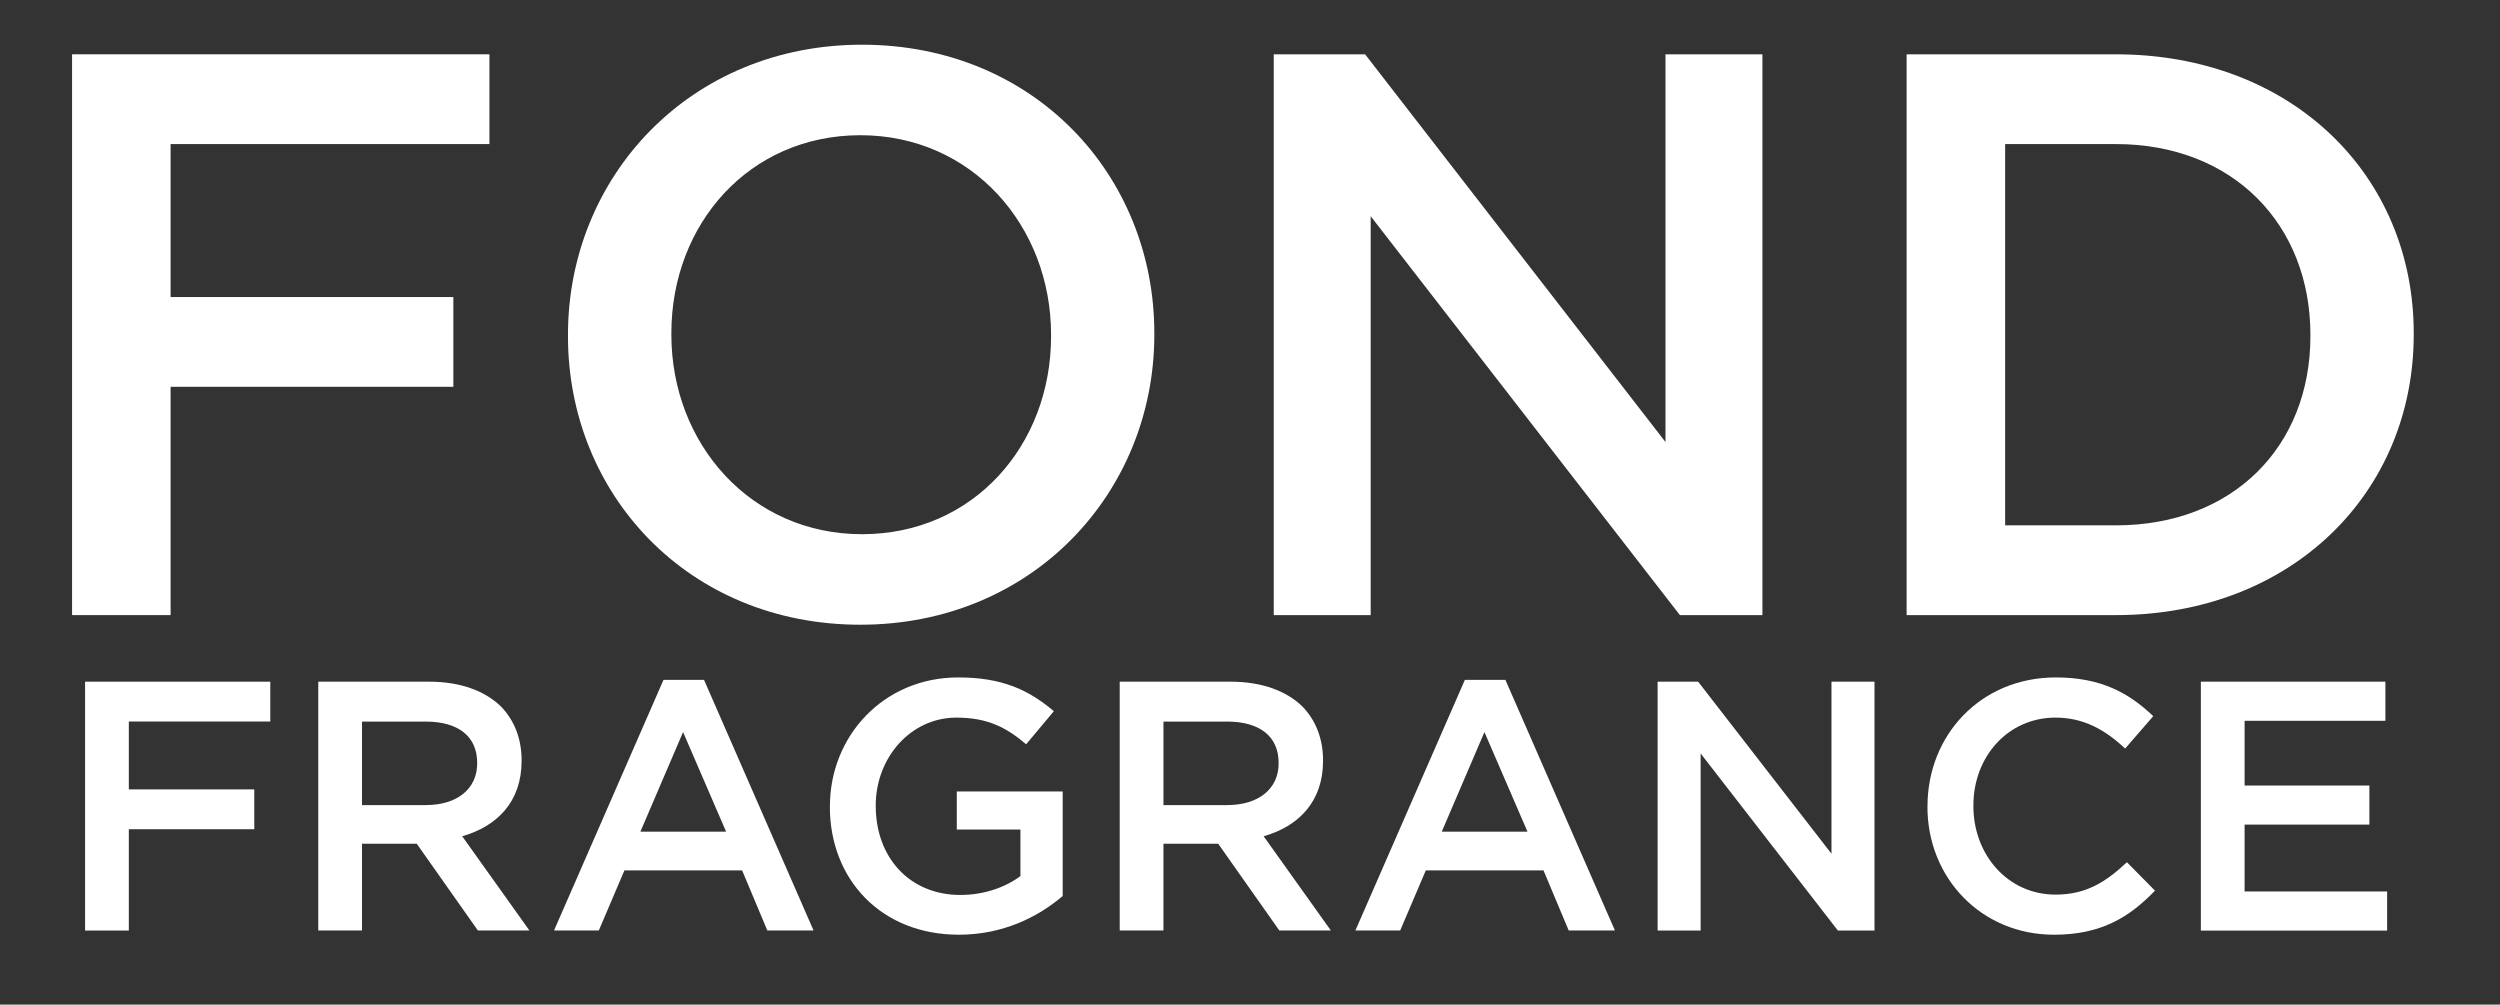
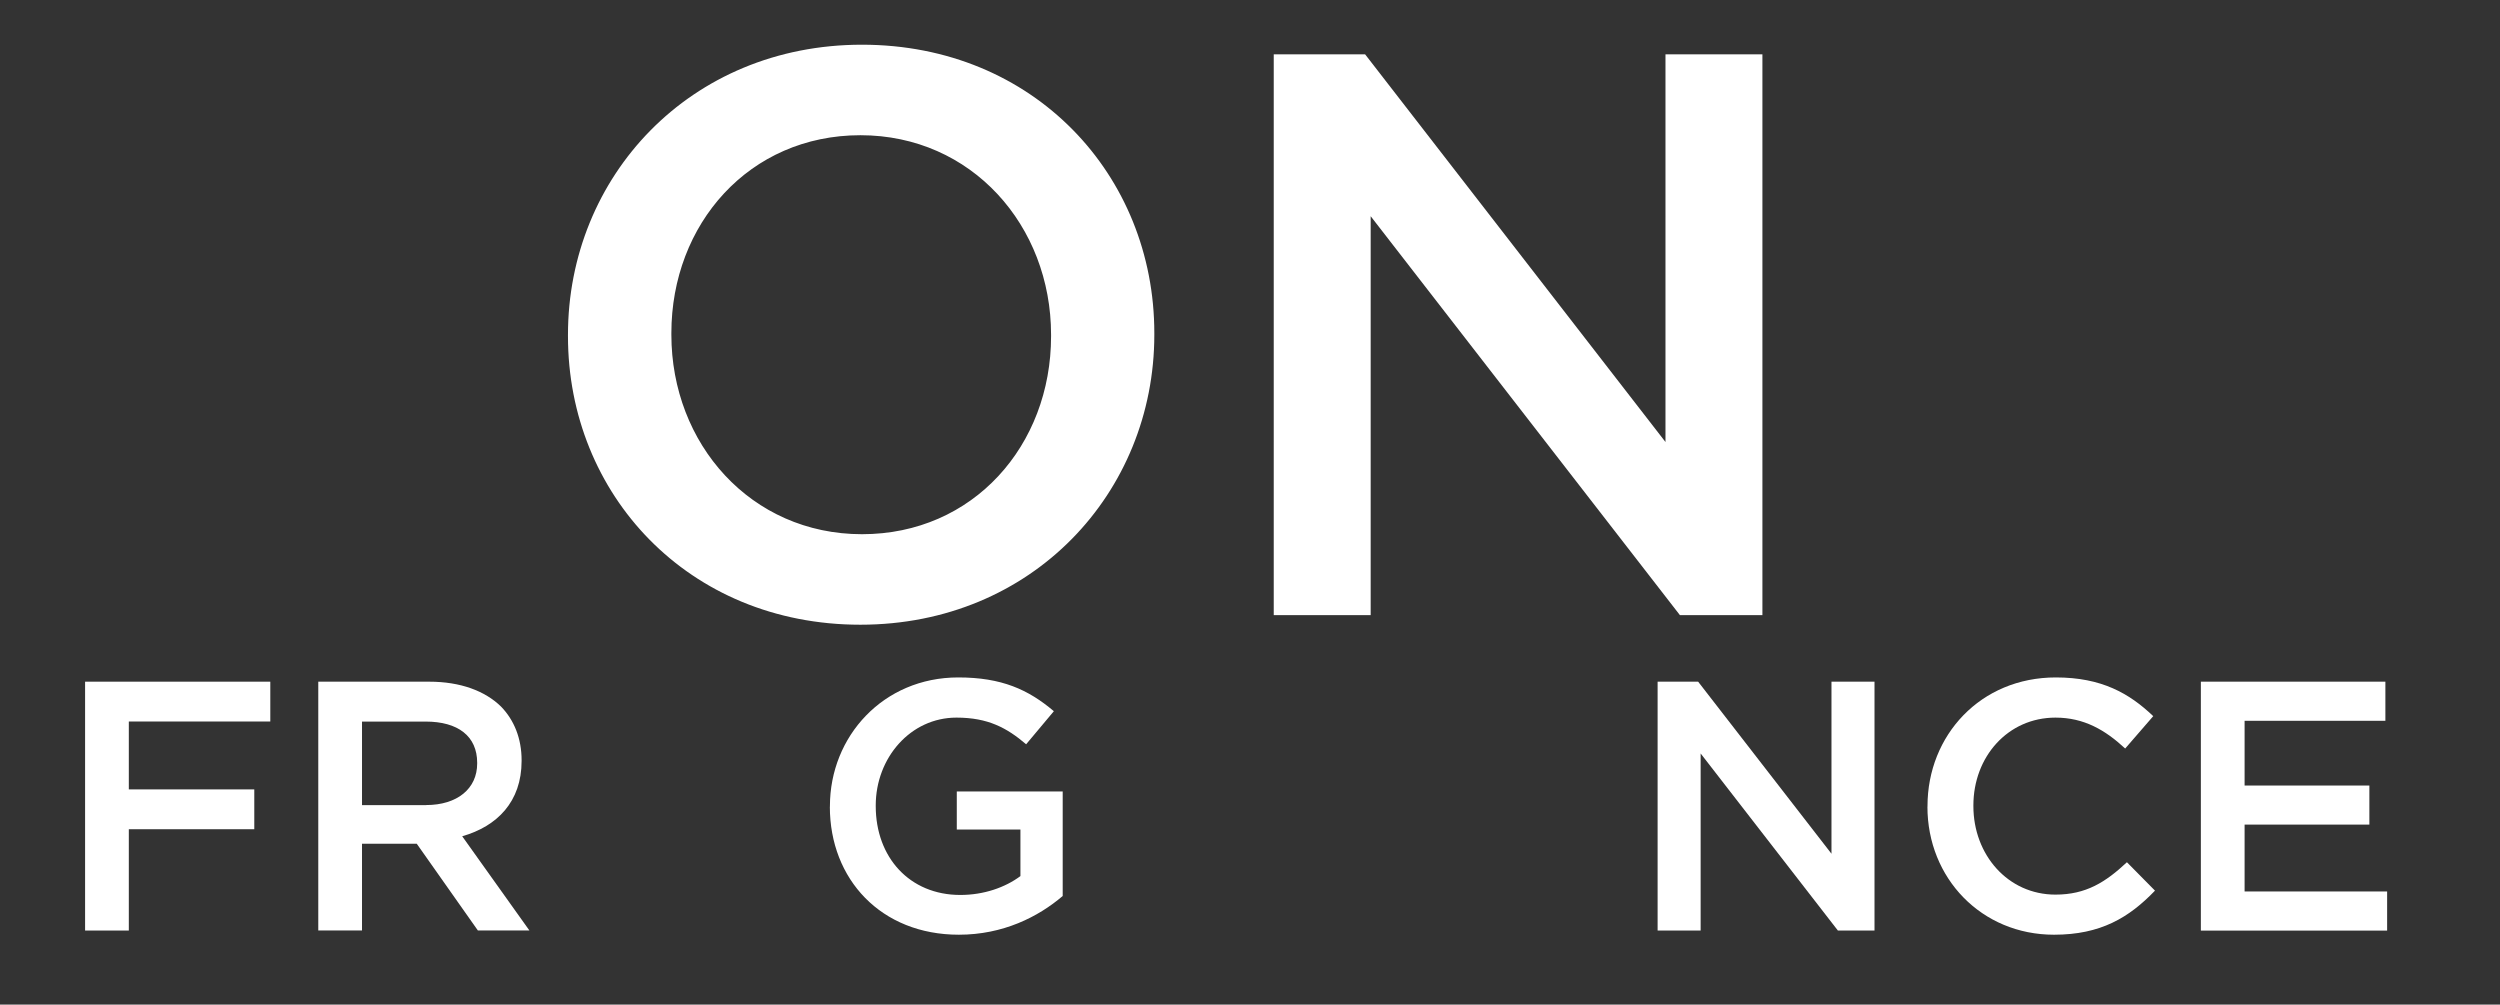
<svg xmlns="http://www.w3.org/2000/svg" id="Layer_1" viewBox="0 0 359.04 144.28">
  <rect x="0" y="0" width="359.04" height="144.28" fill="#333333" stroke="none" />
  <defs>
    <style>.cls-1{fill:#fff;stroke-width:0px;}</style>
  </defs>
-   <path class="cls-1" d="m10.35,7.8h59.94v12.89H24.5v21.97h40.61v12.89H24.5v32.79h-14.15V7.8Z" />
  <path class="cls-1" d="m81.57,48.3v-.23c0-22.67,17.49-41.65,42.22-41.65s41.99,18.75,41.99,41.42v.23c0,22.67-17.49,41.65-42.22,41.65s-41.99-18.75-41.99-41.42Zm69.38,0v-.23c0-15.65-11.39-28.65-27.38-28.65s-27.15,12.77-27.15,28.42v.23c0,15.65,11.39,28.65,27.38,28.65s27.15-12.77,27.15-28.42Z" />
  <path class="cls-1" d="m182.93,7.8h13.12l43.14,55.68V7.8h13.92v80.54h-11.85l-44.41-57.29v57.29h-13.92V7.8Z" />
-   <path class="cls-1" d="m273.82,7.8h30.03c25.31,0,42.8,17.37,42.8,40.04v.23c0,22.67-17.49,40.27-42.8,40.27h-30.03V7.8Zm30.03,67.65c16.91,0,27.96-11.39,27.96-27.15v-.23c0-15.76-11.04-27.38-27.96-27.38h-15.88v54.76h15.88Z" />
  <path class="cls-1" d="m12.22,97.9h26.6v5.72h-20.32v9.75h18.02v5.72h-18.02v14.55h-6.28v-35.74Z" />
  <path class="cls-1" d="m45.71,97.9h15.93c4.49,0,8.02,1.33,10.31,3.57,1.89,1.94,2.96,4.59,2.96,7.71v.1c0,5.87-3.52,9.39-8.53,10.82l9.65,13.53h-7.4l-8.78-12.46h-7.86v12.46h-6.28v-35.74Zm15.47,17.72c4.49,0,7.35-2.35,7.35-5.97v-.1c0-3.83-2.76-5.92-7.4-5.92h-9.14v12h9.19Z" />
-   <path class="cls-1" d="m95.29,97.64h5.82l15.73,35.99h-6.64l-3.62-8.63h-16.9l-3.68,8.63h-6.43l15.72-35.99Zm8.99,21.8l-6.18-14.3-6.13,14.3h12.3Z" />
  <path class="cls-1" d="m119.19,115.87v-.1c0-10.01,7.66-18.48,18.43-18.48,6.23,0,10.06,1.74,13.73,4.85l-3.98,4.75c-2.76-2.35-5.46-3.83-10.01-3.83-6.59,0-11.59,5.77-11.59,12.61v.1c0,7.35,4.85,12.76,12.15,12.76,3.37,0,6.43-1.07,8.63-2.71v-6.69h-9.14v-5.46h15.21v15.01c-3.52,3.01-8.58,5.56-14.91,5.56-11.18,0-18.53-7.96-18.53-18.38Z" />
-   <path class="cls-1" d="m160.81,97.9h15.93c4.49,0,8.02,1.33,10.31,3.57,1.89,1.94,2.96,4.59,2.96,7.71v.1c0,5.87-3.52,9.39-8.53,10.82l9.65,13.53h-7.4l-8.78-12.46h-7.86v12.46h-6.28v-35.74Zm15.47,17.72c4.49,0,7.35-2.35,7.35-5.97v-.1c0-3.83-2.76-5.92-7.4-5.92h-9.14v12h9.19Z" />
-   <path class="cls-1" d="m210.38,97.64h5.82l15.73,35.99h-6.64l-3.62-8.63h-16.9l-3.68,8.63h-6.43l15.72-35.99Zm8.99,21.8l-6.18-14.3-6.13,14.3h12.3Z" />
  <path class="cls-1" d="m238.06,97.9h5.82l19.15,24.71v-24.71h6.18v35.74h-5.26l-19.71-25.43v25.43h-6.18v-35.74Z" />
  <path class="cls-1" d="m276.82,115.87v-.1c0-10.16,7.61-18.48,18.43-18.48,6.59,0,10.57,2.3,13.99,5.56l-4.03,4.65c-2.86-2.66-5.92-4.44-10.01-4.44-6.84,0-11.79,5.62-11.79,12.61v.1c0,6.99,4.95,12.71,11.79,12.71,4.39,0,7.2-1.79,10.26-4.65l4.03,4.08c-3.73,3.88-7.81,6.33-14.5,6.33-10.42,0-18.18-8.12-18.18-18.38Z" />
  <path class="cls-1" d="m316.08,97.9h26.5v5.62h-20.22v9.29h17.92v5.62h-17.92v9.6h20.47v5.62h-26.75v-35.74Z" />
</svg>